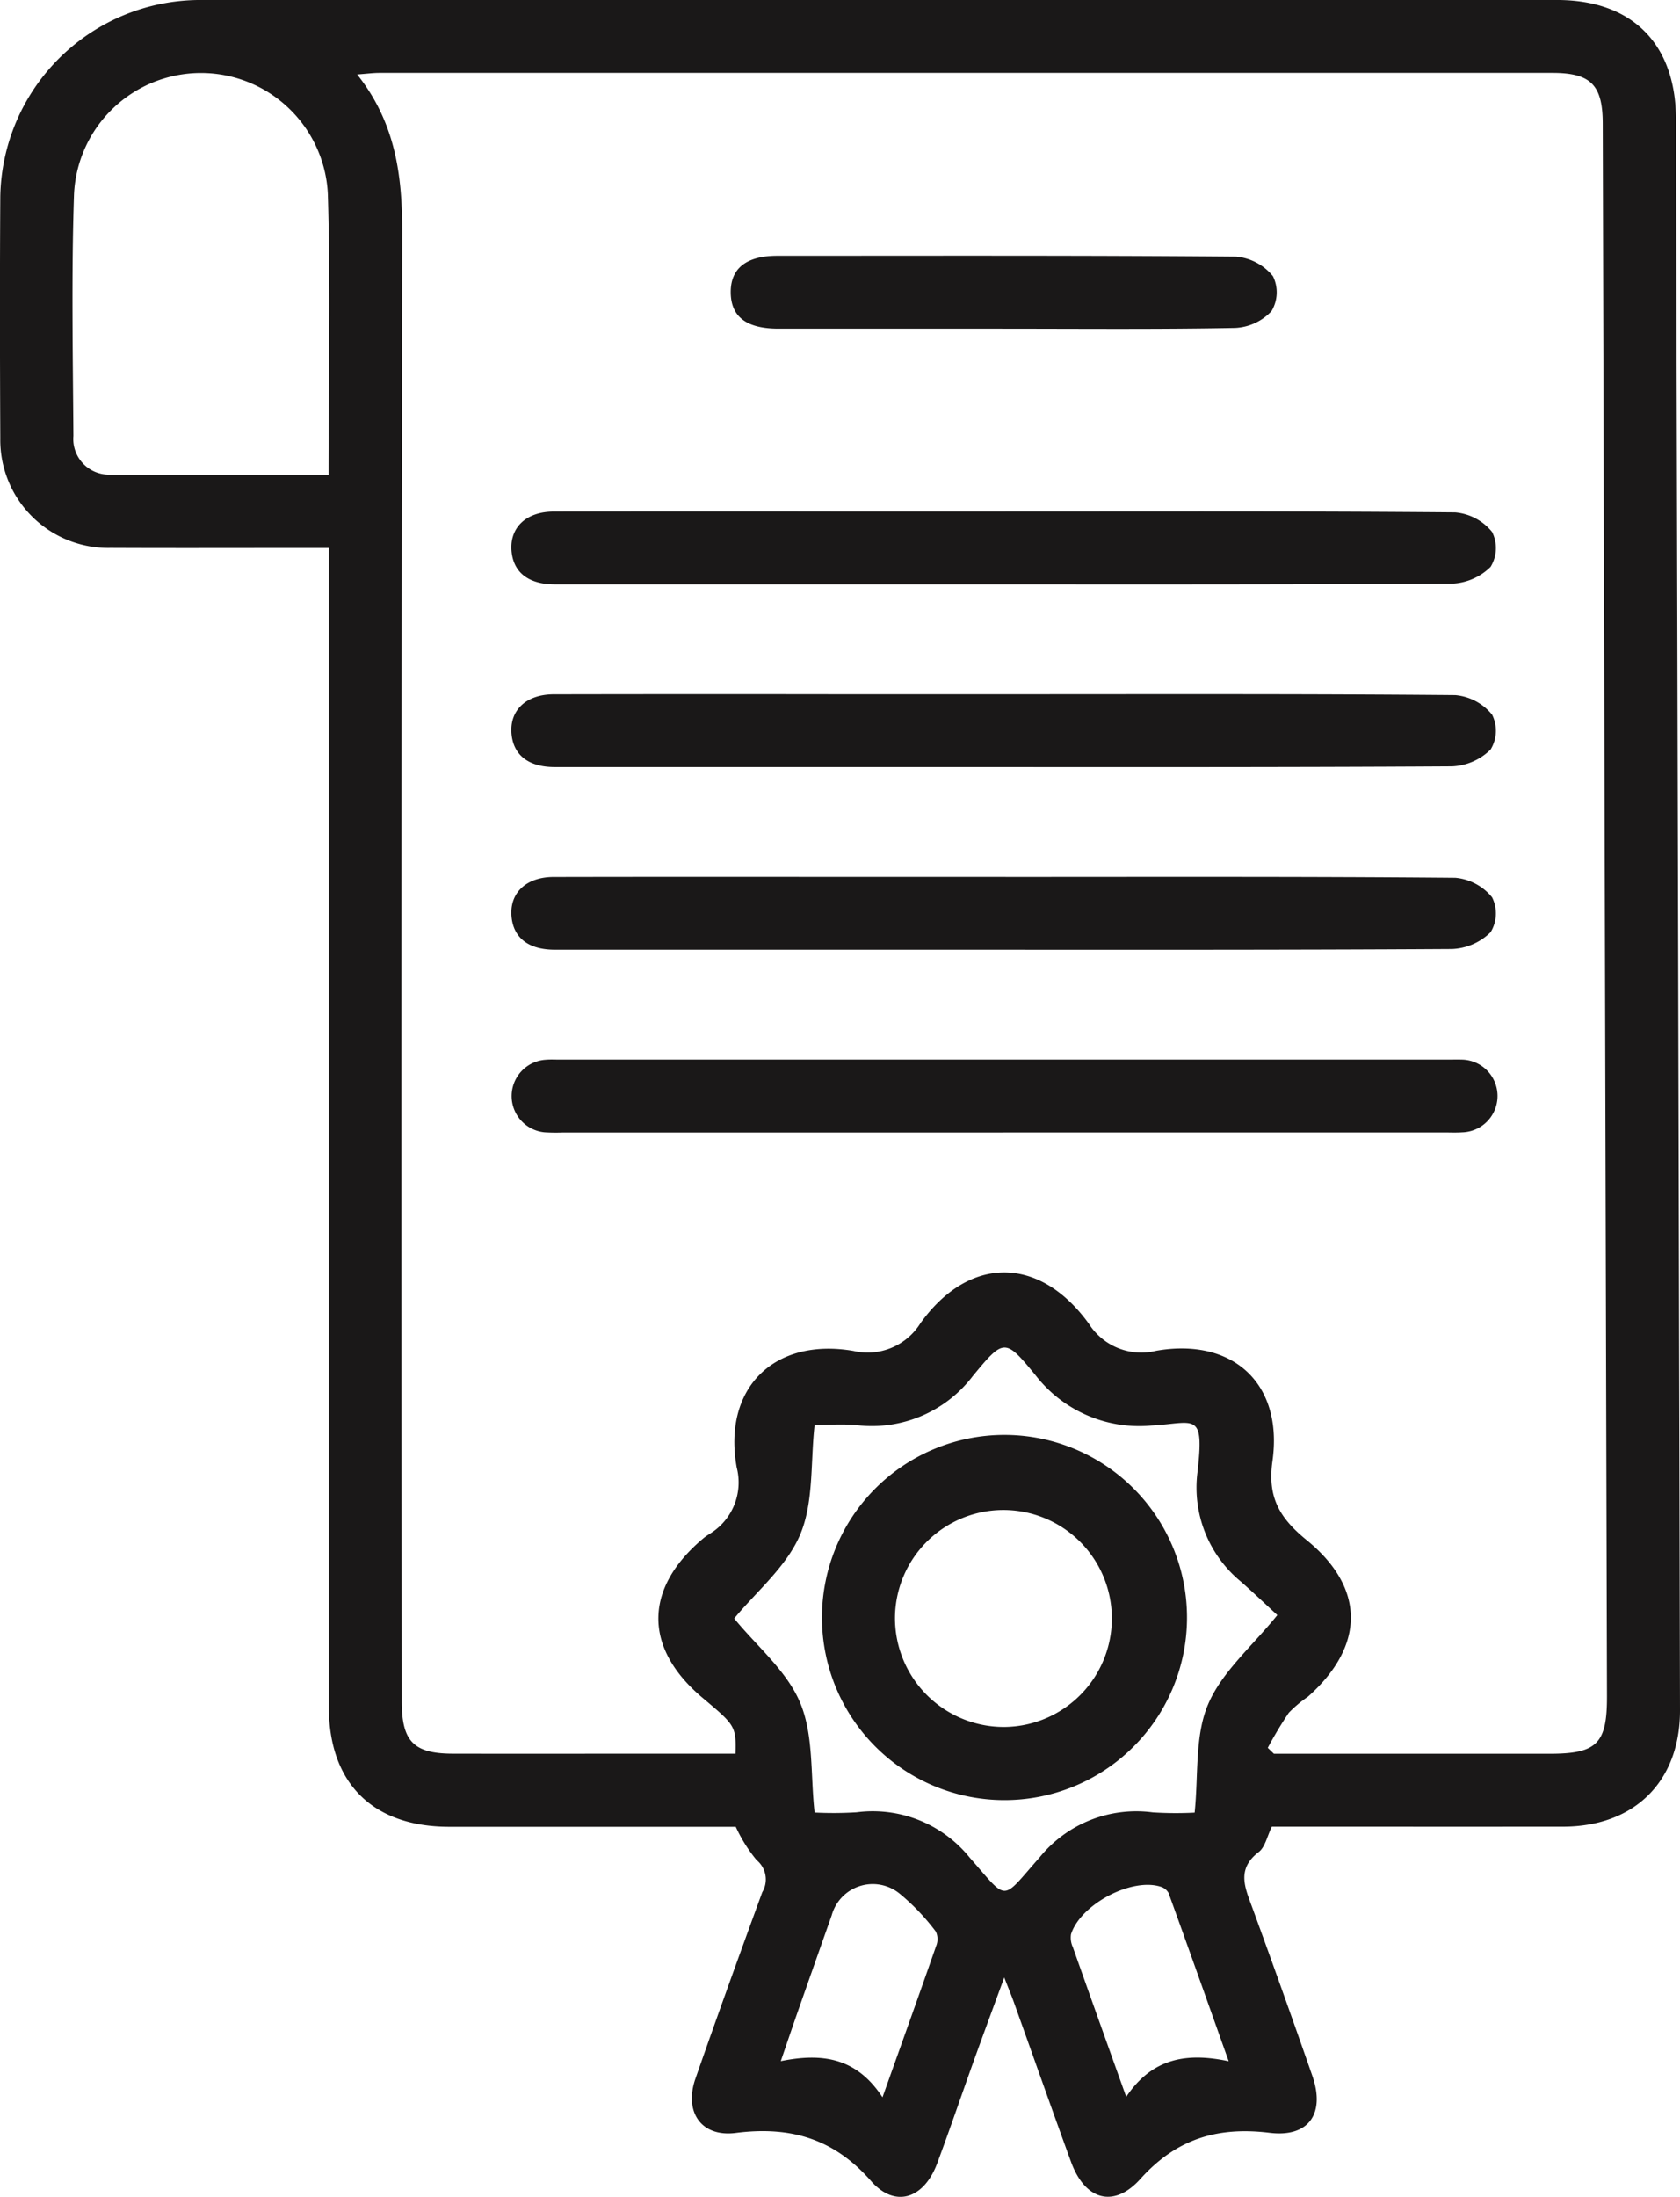
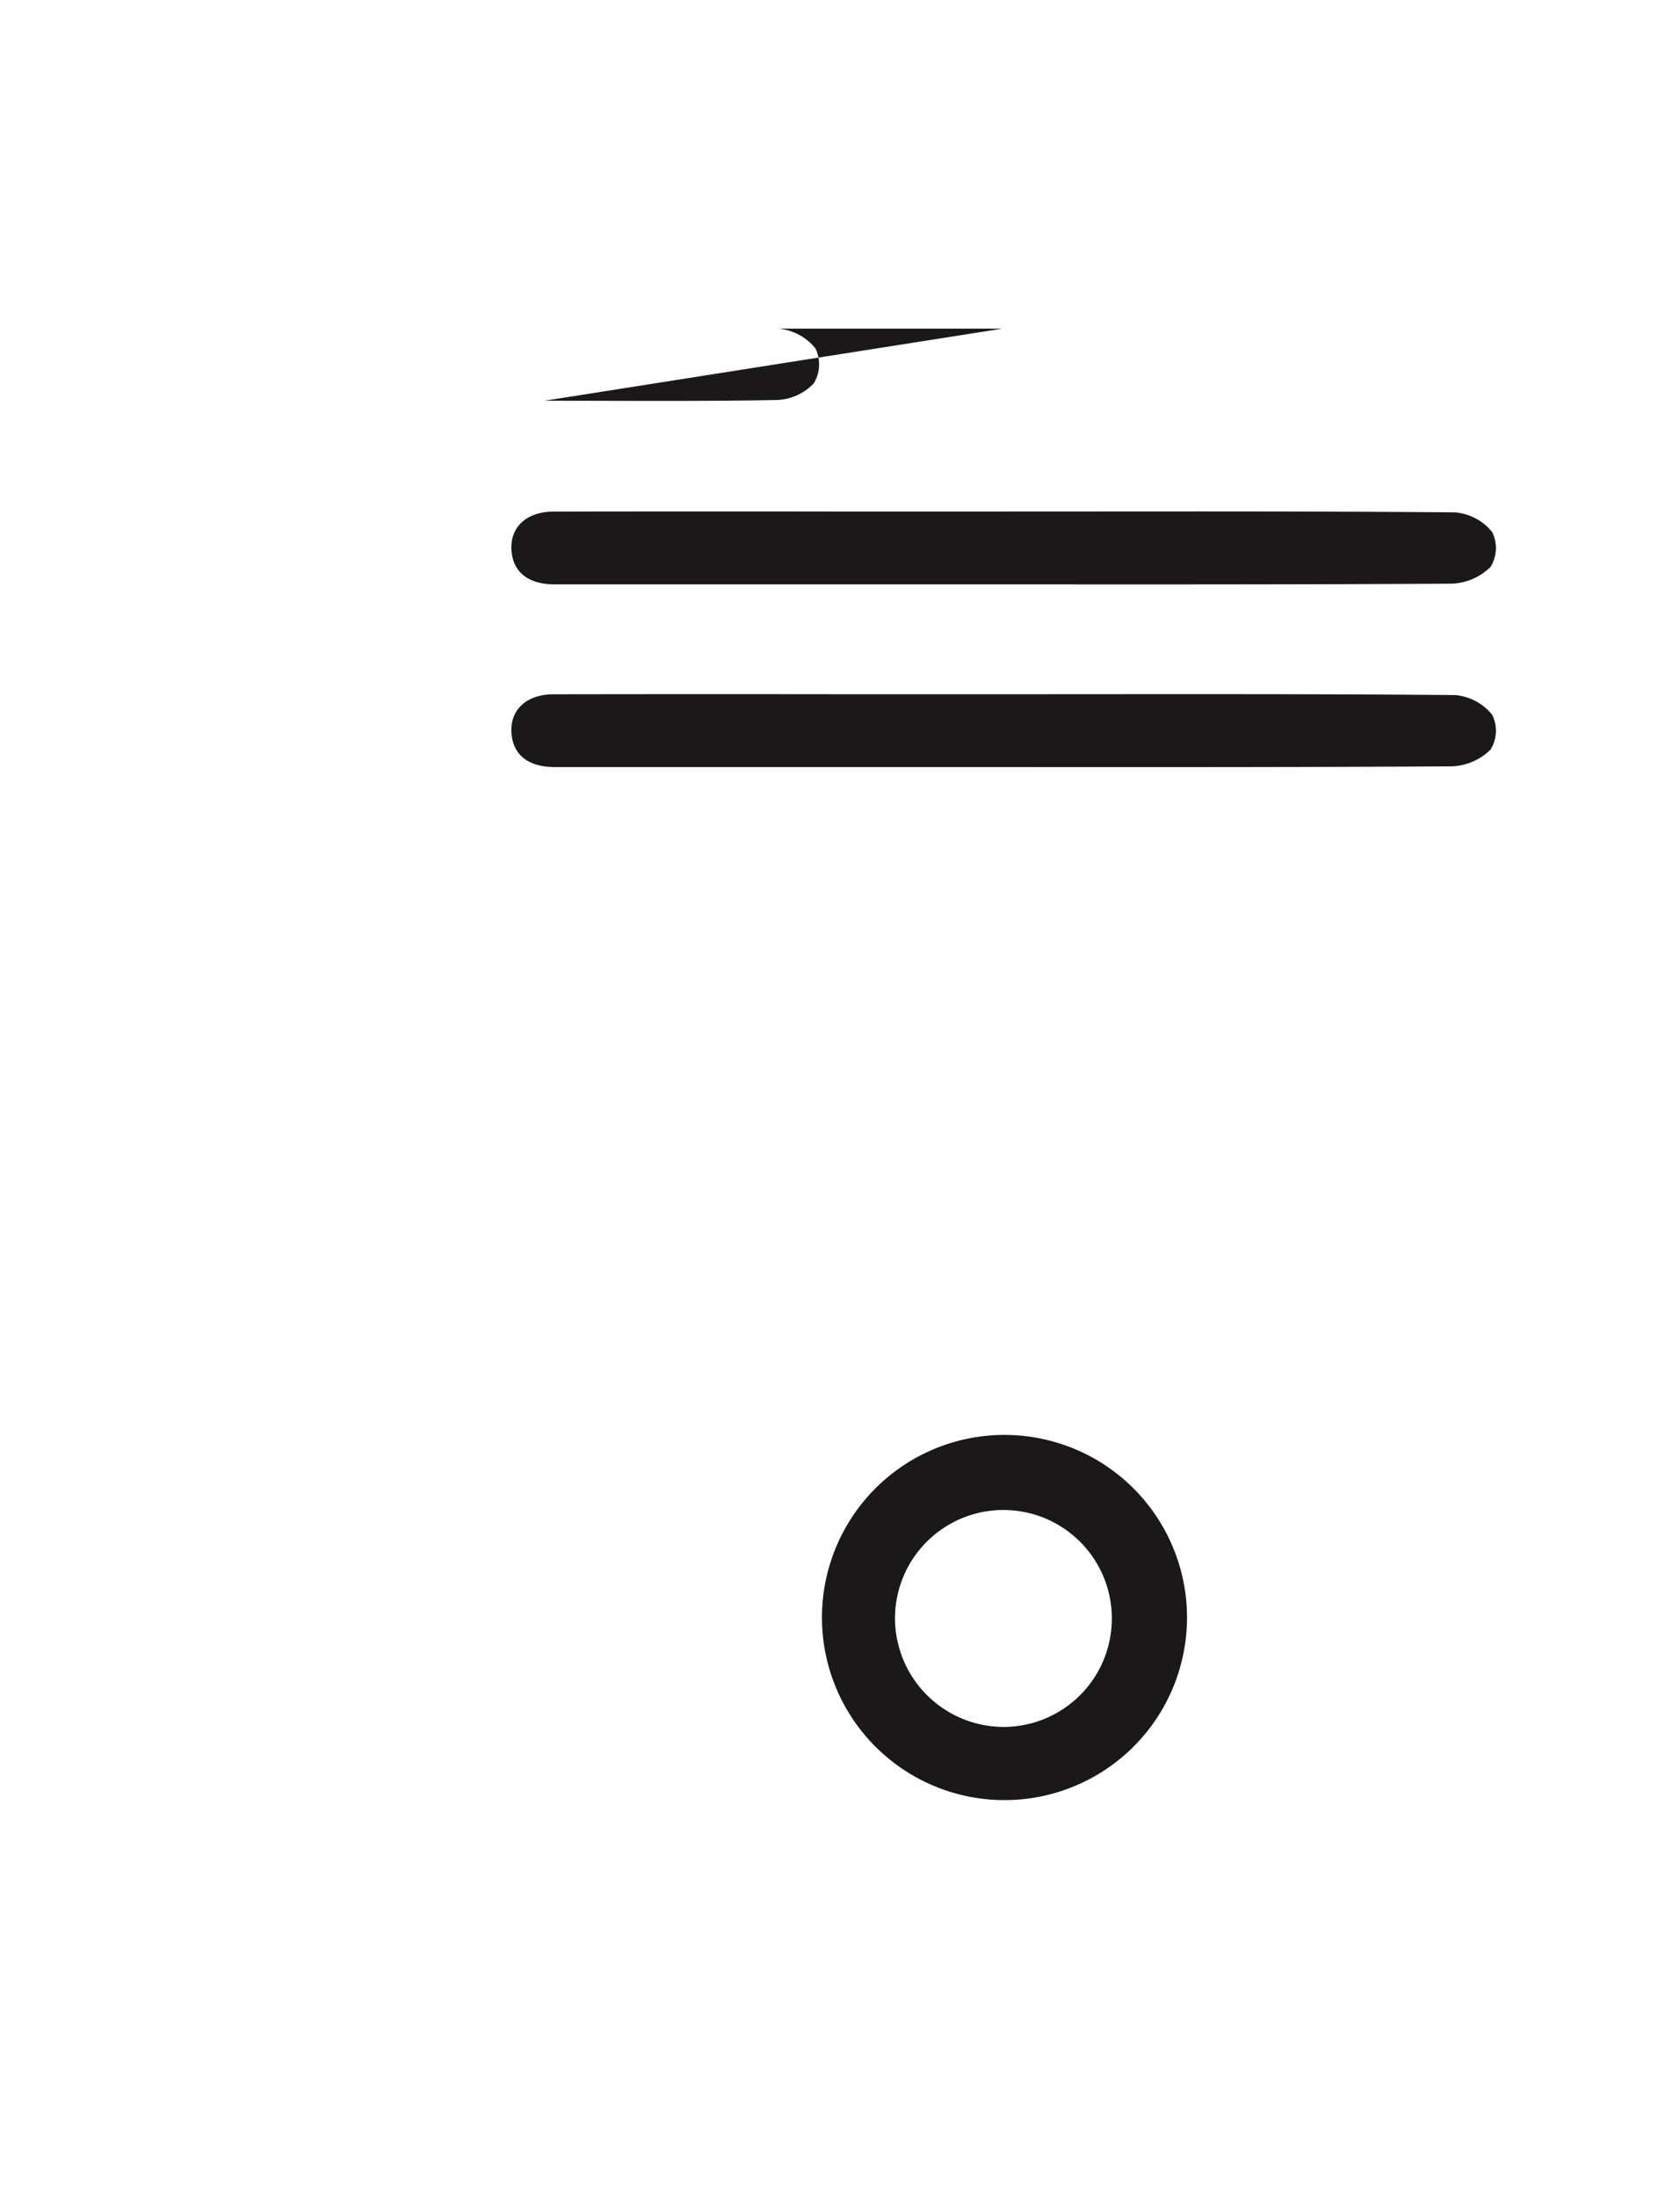
<svg xmlns="http://www.w3.org/2000/svg" width="139.795" height="182.729" viewBox="0 0 139.795 182.729">
  <g id="Group_75" data-name="Group 75" transform="translate(-2944.975 -5355.6)">
-     <path id="Path_215" data-name="Path 215" d="M598.806,1151.542c-.391.789-.554,1.693-1.093,2.106-1.886,1.444-1.123,3-.512,4.677q2.535,6.935,4.966,13.909c1.1,3.13-.256,5.169-3.543,4.767-4.339-.531-7.756.5-10.753,3.834-2.234,2.484-4.618,1.744-5.768-1.4-1.6-4.385-3.149-8.792-4.724-13.188-.2-.57-.436-1.13-.839-2.168-.968,2.647-1.787,4.854-2.583,7.07-1,2.791-1.958,5.6-2.992,8.38-1.1,2.952-3.5,3.77-5.509,1.482-3.112-3.544-6.726-4.578-11.259-4-2.89.367-4.315-1.759-3.352-4.52,1.808-5.184,3.677-10.346,5.559-15.5a2.071,2.071,0,0,0-.465-2.666,12.561,12.561,0,0,1-1.741-2.777H552.4q-11.013,0-22.027,0c-6.382,0-10.032-3.621-10.032-9.955q0-47,0-93.994v-2.418h-2.022c-5.38,0-10.76.019-16.14-.006a8.98,8.98,0,0,1-9.181-9.085c-.029-6.709-.041-13.419,0-20.128A16.648,16.648,0,0,1,509.561,999.6q56.491-.007,112.982,0c6.223,0,9.875,3.63,9.893,9.9q.181,66.176.334,132.351c.014,5.926-3.787,9.682-9.742,9.687-8.1.005-16.195,0-24.222,0m-.334-6.554.507.49h22.949c3.937,0,4.777-.842,4.766-4.79q-.175-65.413-.352-130.827c-.009-3.192-1-4.193-4.188-4.193q-48.8,0-97.6,0c-.526,0-1.053.072-1.86.13,3.182,3.994,3.755,8.38,3.748,13.054q-.1,61.141-.035,122.282c0,3.324.994,4.334,4.264,4.338q6.646.01,13.291,0h10.213c.071-2.325-.066-2.392-2.764-4.669-4.954-4.182-4.829-9.161.136-13.282.145-.12.309-.219.465-.327a4.993,4.993,0,0,0,2.265-5.534c-1.182-6.6,3.119-10.827,9.72-9.689a5.173,5.173,0,0,0,5.564-2.3c4.063-5.658,9.918-5.639,14.024.044a5.167,5.167,0,0,0,5.585,2.245c6.389-1.122,10.6,2.718,9.686,9.189-.427,3.031.622,4.744,2.863,6.57,4.861,3.961,4.872,8.766.091,13.011a10.3,10.3,0,0,0-1.591,1.337,33.114,33.114,0,0,0-1.75,2.916M520.315,1039.1c0-7.958.176-15.666-.058-23.362a10.573,10.573,0,0,0-21.123.029c-.223,6.692-.094,13.4-.051,20.1a2.965,2.965,0,0,0,3.043,3.212c5.992.073,11.986.027,18.188.027m40.45,111.255a31.422,31.422,0,0,0,3.486-.02,10.364,10.364,0,0,1,9.416,3.772c3.263,3.7,2.552,3.665,5.816-.02a10.358,10.358,0,0,1,9.426-3.745,30.723,30.723,0,0,0,3.475.02c.323-3.119,0-6.352,1.111-8.985,1.141-2.712,3.671-4.84,5.77-7.443-.888-.818-1.927-1.808-3-2.758a10.132,10.132,0,0,1-3.646-9.119c.593-5.151-.23-4.083-3.833-3.891a10.916,10.916,0,0,1-9.643-4.185c-2.53-3.079-2.625-3.074-5.212.059a10.554,10.554,0,0,1-9.67,4.094c-1.183-.11-2.386-.017-3.5-.017-.35,3.139-.064,6.427-1.2,9.115s-3.689,4.786-5.492,6.984c1.884,2.31,4.4,4.378,5.5,7.034,1.121,2.7.844,5.984,1.19,9.1m25.929,23.655c2.157-3.215,5.014-3.712,8.529-2.962-1.745-4.9-3.359-9.453-5.006-14a1.131,1.131,0,0,0-.687-.527c-2.438-.749-6.655,1.5-7.43,3.973a1.89,1.89,0,0,0,.158,1.074c1.406,3.976,2.83,7.946,4.436,12.438m-20.279.04c1.613-4.525,3.057-8.545,4.462-12.578a1.5,1.5,0,0,0-.02-1.2,18.451,18.451,0,0,0-2.99-3.14,3.543,3.543,0,0,0-5.678,1.784q-1.387,3.921-2.765,7.844c-.463,1.322-.911,2.649-1.472,4.282,3.472-.7,6.3-.288,8.463,3.008" transform="translate(2452 4355.999)" fill="#1a1818" />
    <path id="Path_216" data-name="Path 216" d="M617.945,1083.433c12.473,0,24.946-.039,37.418.07a4.45,4.45,0,0,1,3.064,1.629,2.988,2.988,0,0,1-.123,2.9,4.842,4.842,0,0,1-3.223,1.4c-14.625.089-29.25.059-43.875.059q-15.385,0-30.77,0c-2.119,0-3.367-.93-3.584-2.6-.264-2.041,1.126-3.449,3.487-3.453q11.586-.021,23.173-.005h14.435" transform="translate(2410.707 4314.715)" fill="#1a1818" />
    <path id="Path_217" data-name="Path 217" d="M617.944,1113.374c12.473,0,24.946-.039,37.418.071a4.454,4.454,0,0,1,3.064,1.628,2.989,2.989,0,0,1-.123,2.9,4.842,4.842,0,0,1-3.223,1.4c-14.625.089-29.251.059-43.876.059q-15.385,0-30.77,0c-2.119,0-3.367-.93-3.585-2.6-.265-2.041,1.126-3.449,3.486-3.453q11.586-.021,23.173-.006h14.435" transform="translate(2410.708 4299.97)" fill="#1a1818" />
-     <path id="Path_218" data-name="Path 218" d="M617.944,1143.316c12.473,0,24.946-.039,37.418.071a4.455,4.455,0,0,1,3.064,1.628,2.989,2.989,0,0,1-.123,2.9,4.84,4.84,0,0,1-3.223,1.4c-14.625.089-29.25.059-43.876.059q-15.385,0-30.77,0c-2.119,0-3.367-.929-3.585-2.6-.265-2.041,1.126-3.449,3.486-3.454q11.586-.021,23.172-.006h14.435" transform="translate(2410.708 4285.223)" fill="#1a1818" />
-     <path id="Path_219" data-name="Path 219" d="M617.773,1179.322H581.115a14.986,14.986,0,0,1-1.518-.018,3.027,3.027,0,0,1,.1-6.034c.377-.033.759-.012,1.139-.012H654.91c.317,0,.634-.014.95,0a3.025,3.025,0,0,1,.09,6.049c-.5.035-1.013.01-1.519.01H617.773" transform="translate(2410.688 4270.477)" fill="#1a1818" />
-     <path id="Path_220" data-name="Path 220" d="M635.377,1047.578q-9.307,0-18.614,0c-2.653,0-3.947-.978-3.976-2.984-.029-2.022,1.287-3.077,3.878-3.078,12.726,0,25.452-.039,38.177.069a4.451,4.451,0,0,1,3.064,1.629,3.035,3.035,0,0,1-.124,2.911,4.439,4.439,0,0,1-3.032,1.392c-6.455.123-12.914.062-19.372.062" transform="translate(2392.993 4335.36)" fill="#1a1818" />
+     <path id="Path_220" data-name="Path 220" d="M635.377,1047.578q-9.307,0-18.614,0a4.451,4.451,0,0,1,3.064,1.629,3.035,3.035,0,0,1-.124,2.911,4.439,4.439,0,0,1-3.032,1.392c-6.455.123-12.914.062-19.372.062" transform="translate(2392.993 4335.36)" fill="#1a1818" />
    <path id="Path_221" data-name="Path 221" d="M658.122,1250.109a15.188,15.188,0,1,1-15.265-15.333,15.194,15.194,0,0,1,15.265,15.333m-15.147,8.957a9.023,9.023,0,1,0-9.152-9.118,9.061,9.061,0,0,0,9.152,9.118" transform="translate(2385.625 4240.176)" fill="#1a1818" />
  </g>
</svg>